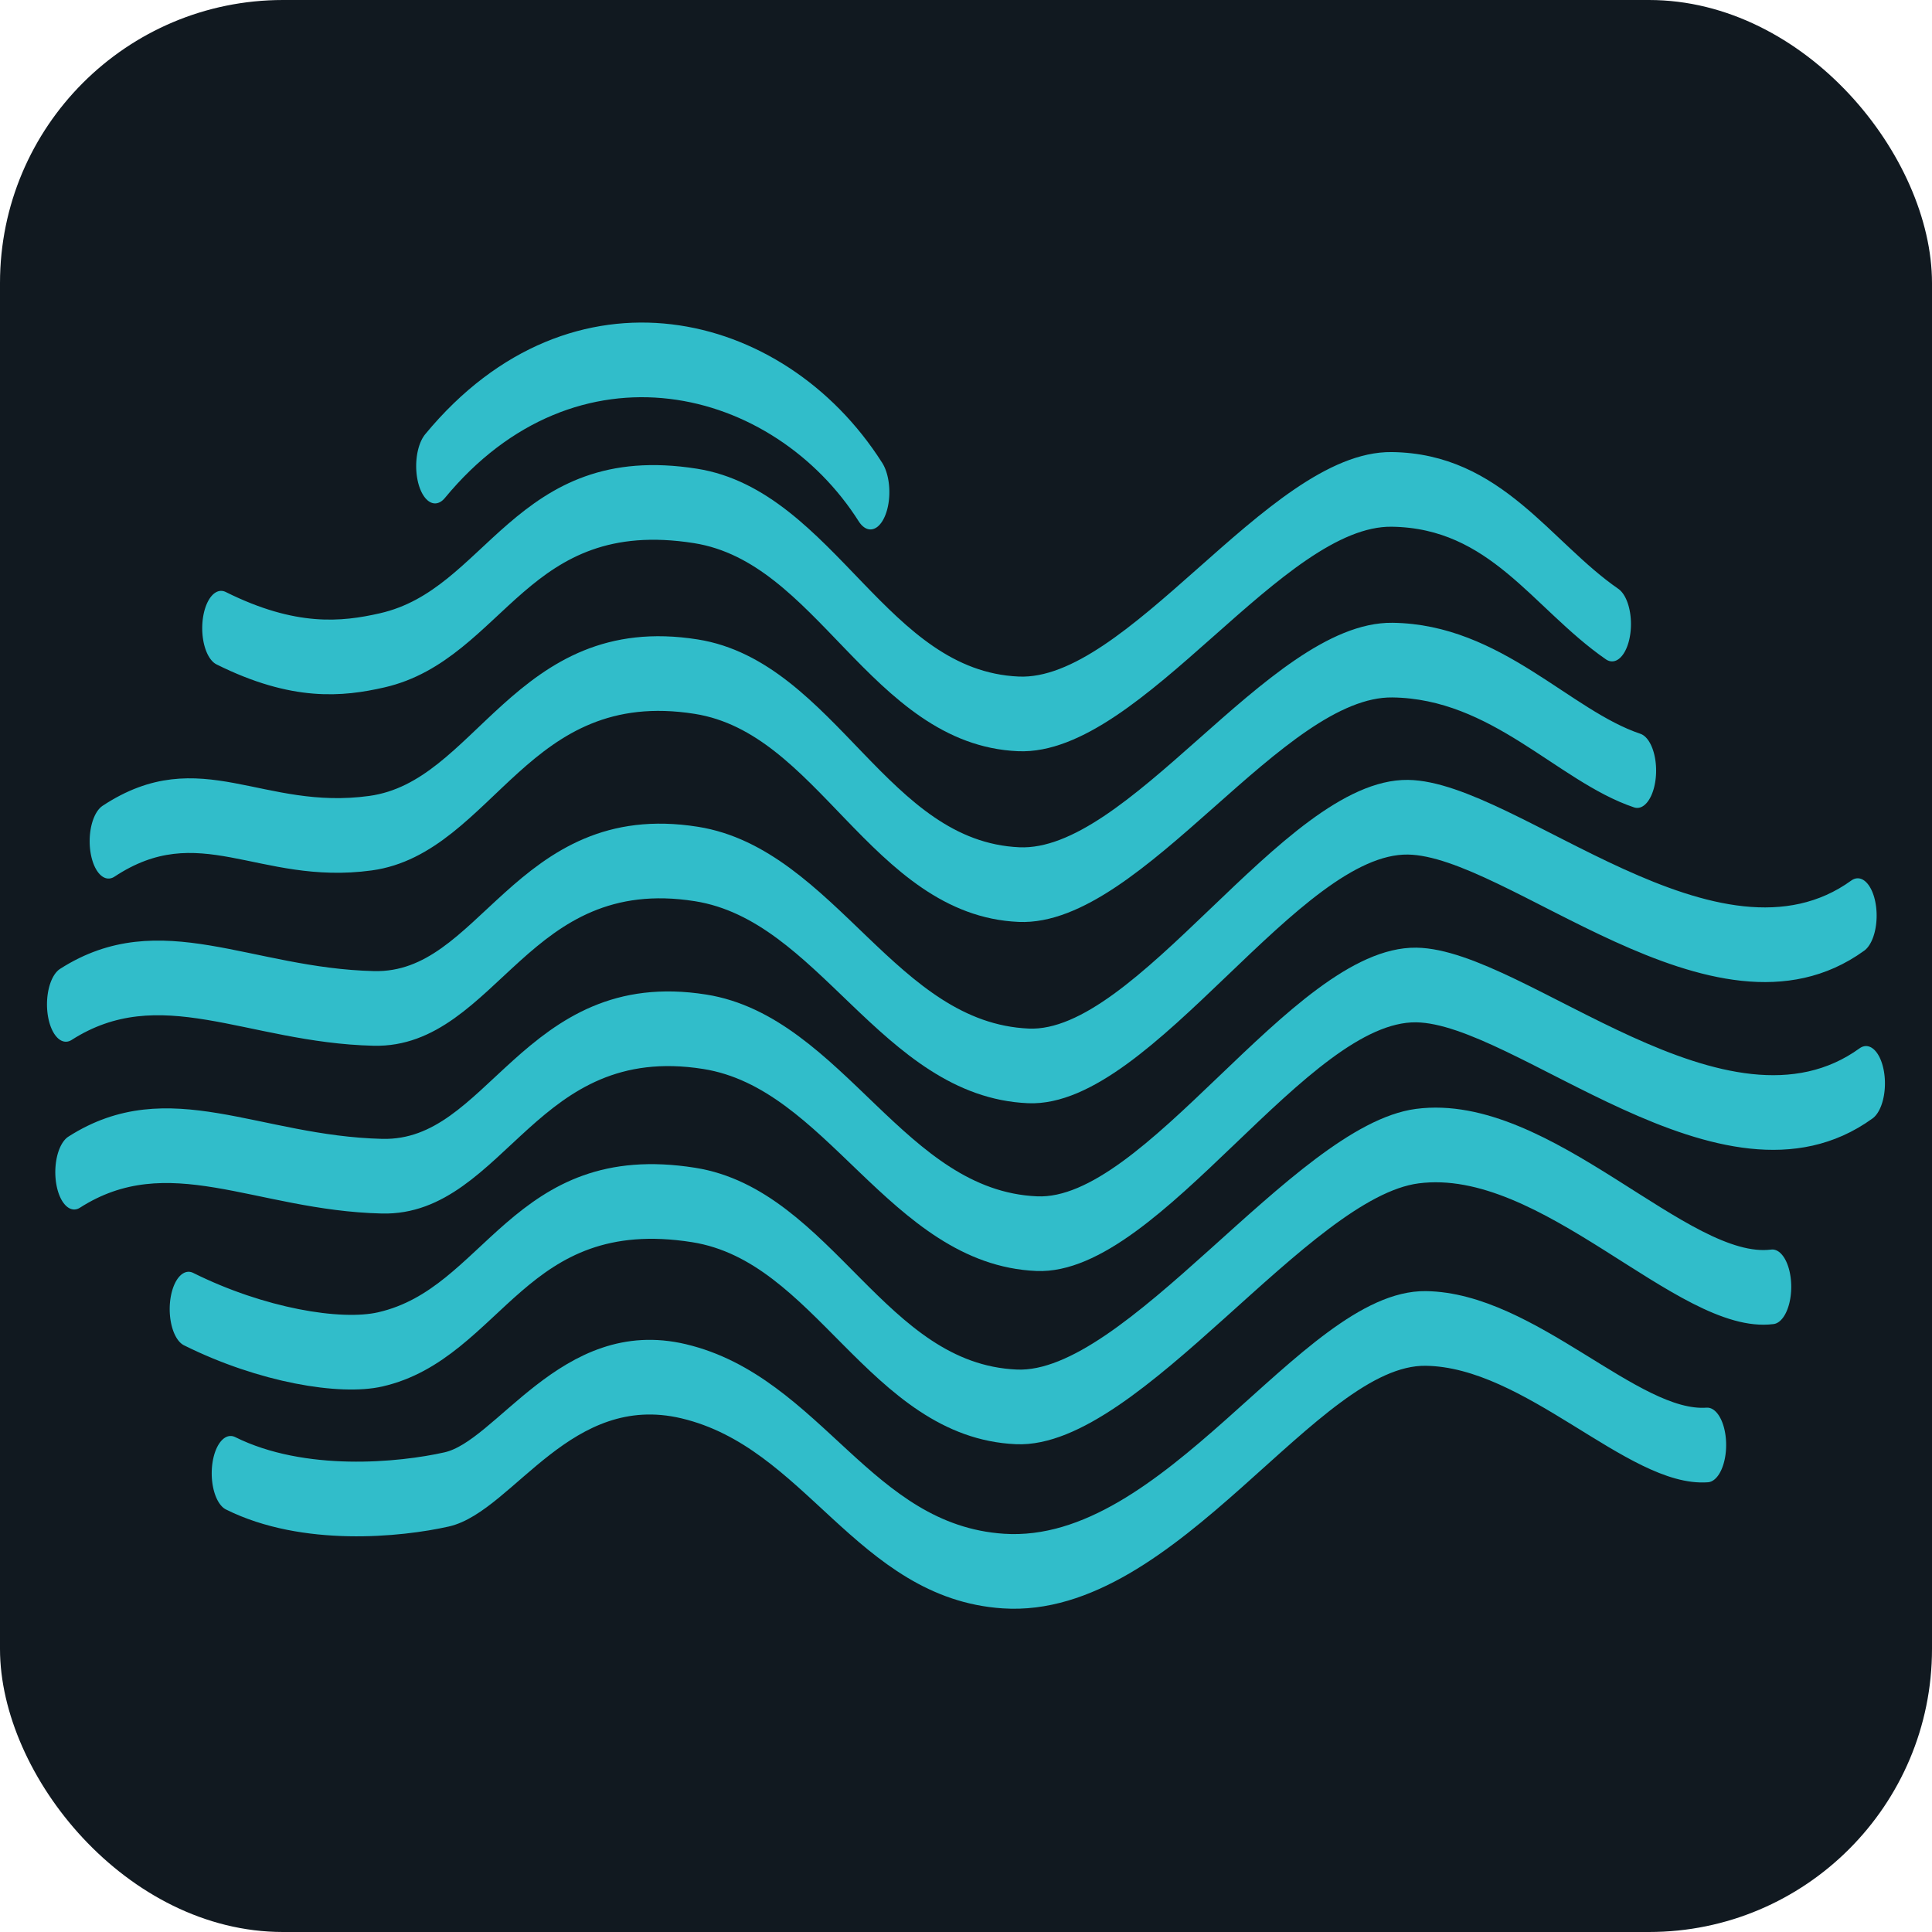
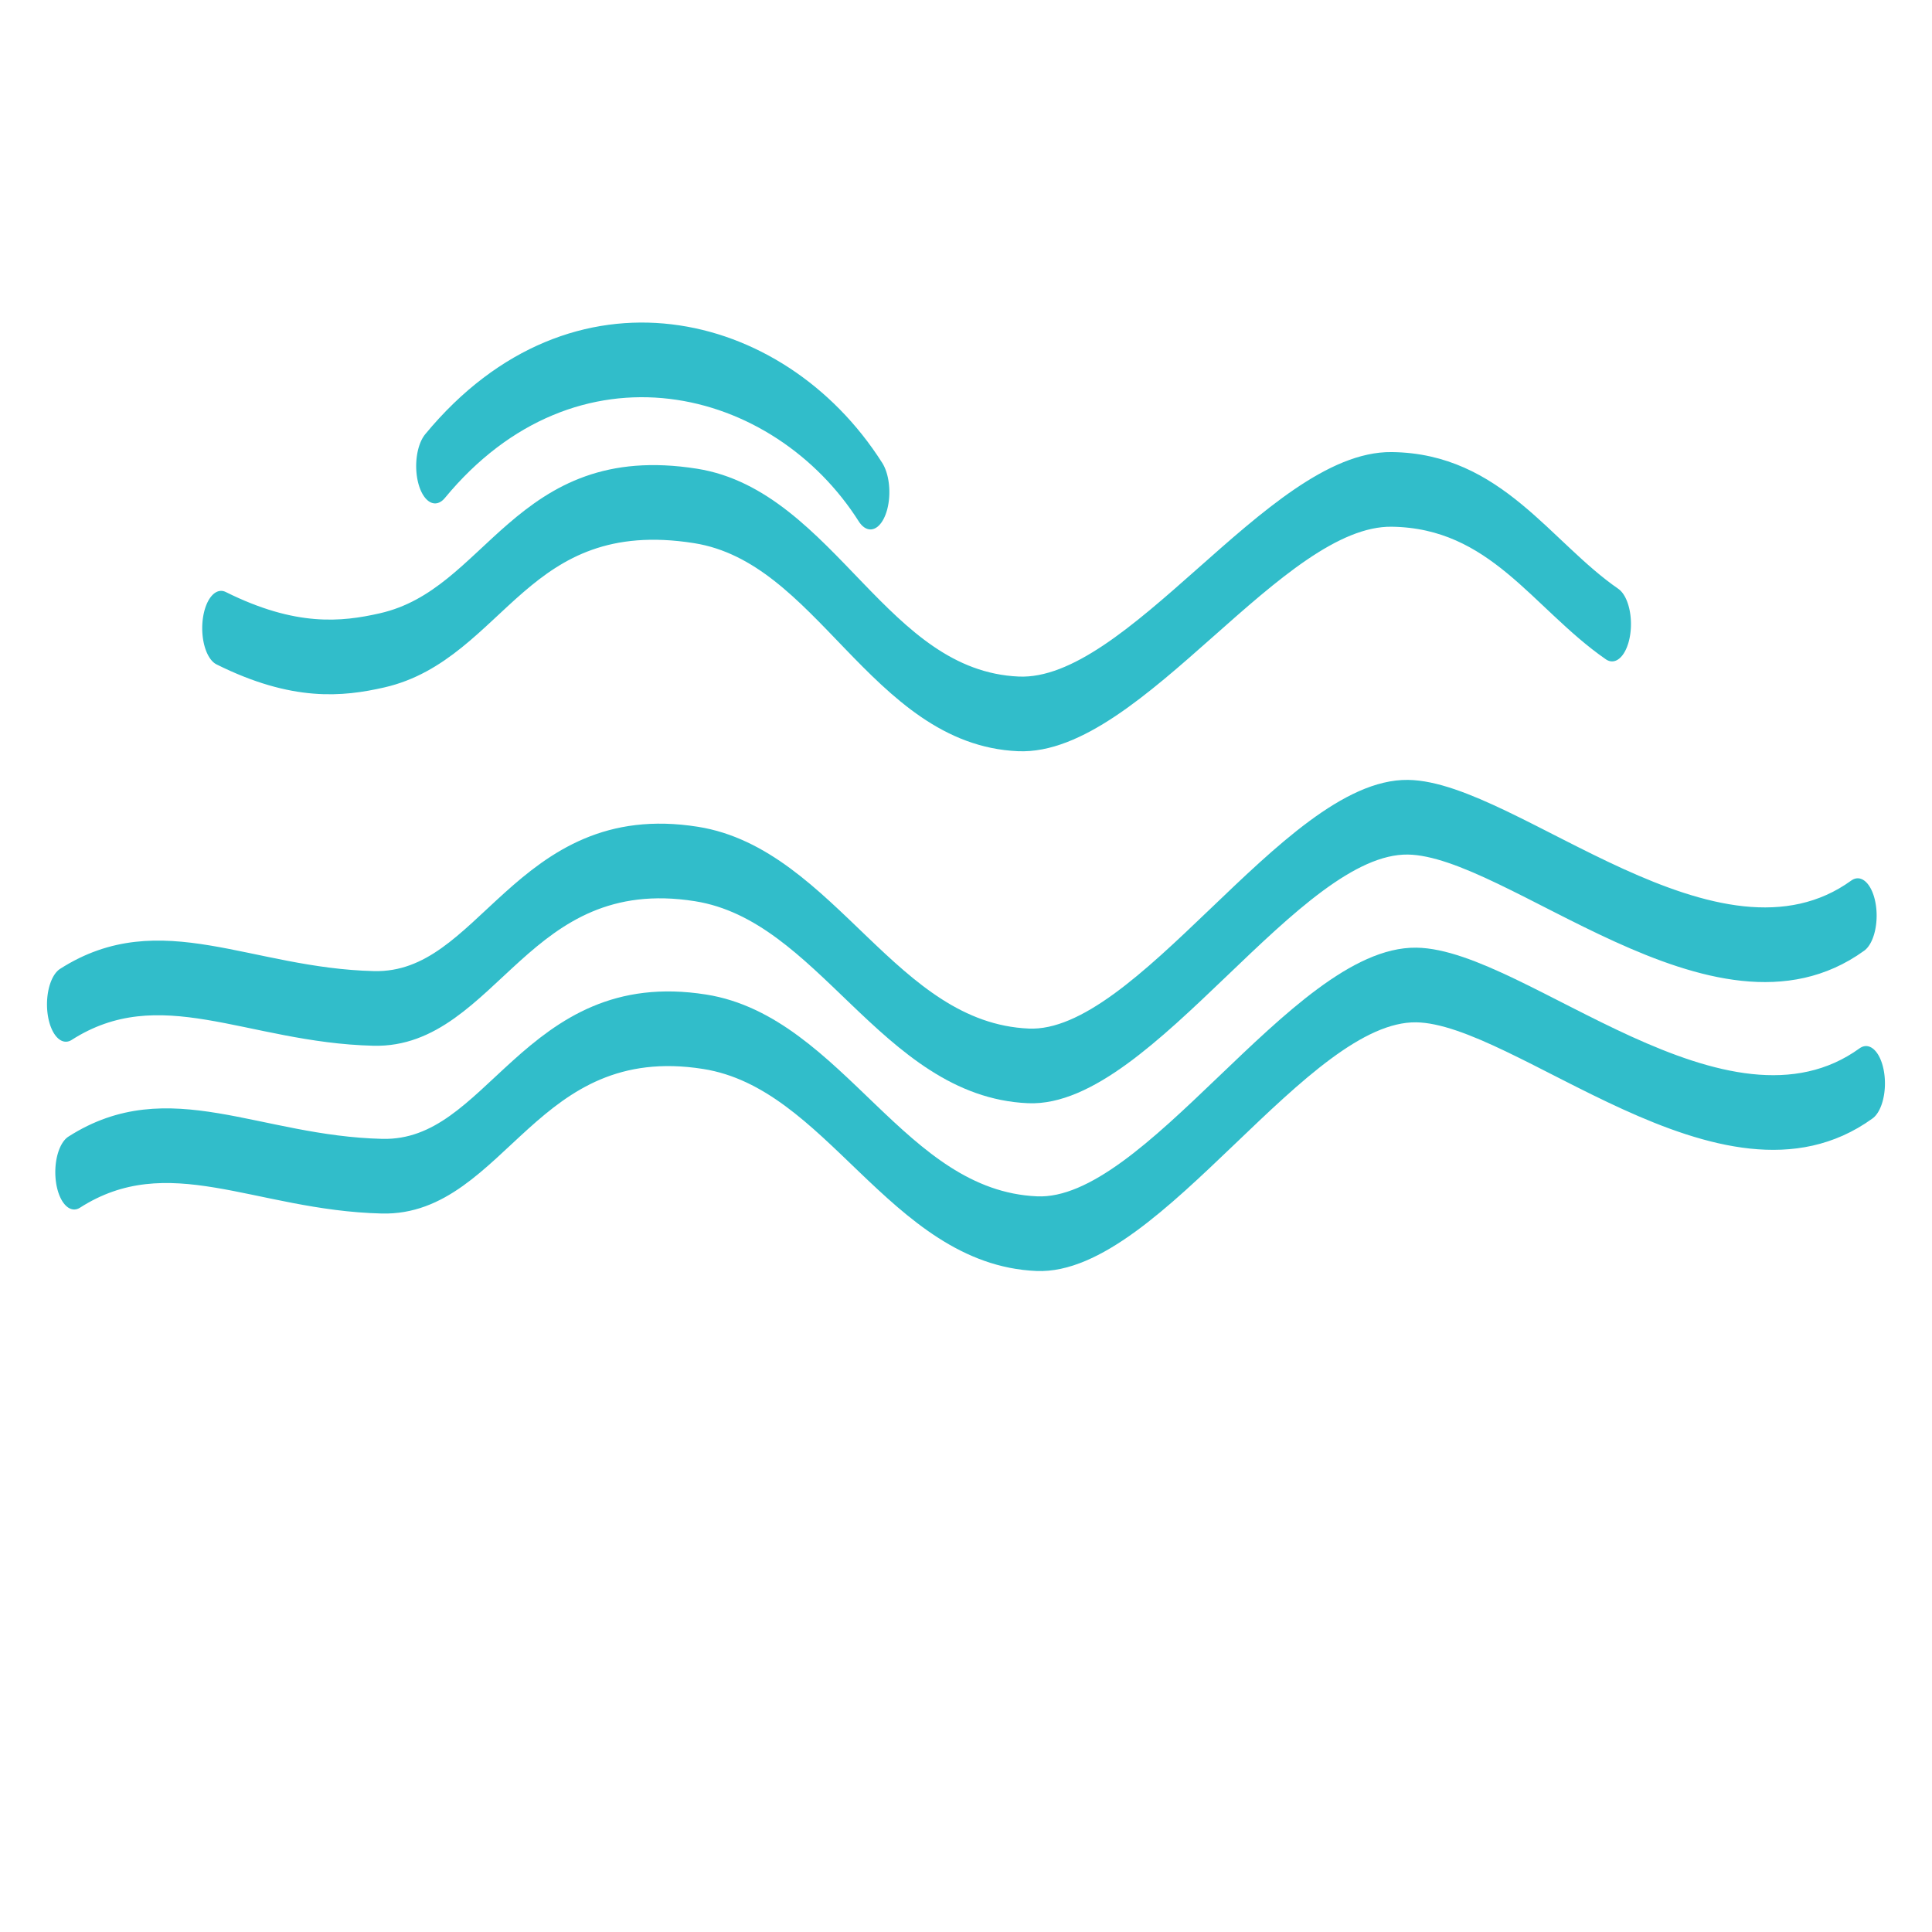
<svg xmlns="http://www.w3.org/2000/svg" xmlns:ns1="http://sodipodi.sourceforge.net/DTD/sodipodi-0.dtd" xmlns:ns2="http://www.inkscape.org/namespaces/inkscape" version="1.1" width="1024" height="1024" id="svg779" ns1:docname="favicon.svg" ns2:version="1.4 (e7c3feb1, 2024-10-09)" ns2:export-filename="logo.jpg" ns2:export-xdpi="600" ns2:export-ydpi="600">
  <defs id="defs783" />
  <ns1:namedview id="namedview781" pagecolor="#ffffff" bordercolor="#999999" borderopacity="1" ns2:pageshadow="0" ns2:pageopacity="0" ns2:pagecheckerboard="0" showgrid="false" ns2:zoom="0.49713894" ns2:cx="545.11924" ns2:cy="488.79695" ns2:window-width="1320" ns2:window-height="759" ns2:window-x="0" ns2:window-y="25" ns2:window-maximized="0" ns2:current-layer="svg779" objecttolerance="20" ns2:snap-global="false" ns2:showpageshadow="0" ns2:deskcolor="#d1d1d1" />
-   <rect style="display:inline;opacity:1;fill:#111920;fill-opacity:1;stroke:none;stroke-width:10;stroke-linecap:round;stroke-opacity:1" id="rect2" width="1024" height="1024" x="0" y="0" ns2:label="Background" rx="150" ry="150" />
  <g id="g1" transform="translate(0,113.388)">
    <g id="g2" transform="matrix(2.003,0,0,3.957,-510.55,-1265.843)" ns2:label="waves" style="stroke:#31bdca;stroke-opacity:1;fill:none">
-       <path style="fill:none;stroke:#31bdca;stroke-width:10;stroke-linecap:round;stroke-linejoin:miter;stroke-miterlimit:4;stroke-dasharray:none;stroke-opacity:1" d="m 315.913,488.586 c 19.323,4.871 44.923,3.555 57.162,2.161 15.49,-1.765 31.641,-18.218 62.718,-14.488 34.45,4.136 47.636,24.19 84.613,25.423 44.512,1.485 80.95,-32.696 111.749,-32.497 27.603,0.178 54.96,16.336 74.499,15.607" id="path1093-7-3" ns1:nodetypes="cssssc" />
-       <path style="fill:none;stroke:#31bdca;stroke-width:10;stroke-linecap:round;stroke-linejoin:miter;stroke-miterlimit:4;stroke-dasharray:none;stroke-opacity:1" d="m 304.795,466.592 c 19.323,4.871 40.152,6.613 50.684,5.4 30.28,-3.486 36.5,-23.077 82.963,-19.346 34.586,2.777 48.434,26.231 85.423,27.043 30.746,0.675 75.348,-32.897 106.081,-34.927 34.081,-2.251 70.346,20.385 93.934,18.846" id="path1093-7-70" ns1:nodetypes="cssssc" />
      <path style="fill:none;stroke:#31bdca;stroke-width:10;stroke-linecap:round;stroke-linejoin:miter;stroke-miterlimit:4;stroke-dasharray:none;stroke-opacity:1" d="m 274.524,448.249 c 24.992,-8.085 48.25,0.134 81.456,0.541 30.477,0.373 38.93,-23.077 85.393,-19.346 34.586,2.777 50.863,26.231 87.853,27.043 30.746,0.675 69.613,-33.506 100.412,-33.307 27.603,0.178 81.683,26.863 119.037,13.178" id="path1093-7-2-2" ns1:nodetypes="cssssc" />
      <path style="fill:none;stroke:#31bdca;stroke-width:10;stroke-linecap:round;stroke-linejoin:miter;stroke-miterlimit:4;stroke-dasharray:none;stroke-opacity:1" d="m 272.326,425.777 c 24.992,-8.085 48.25,0.134 81.456,0.541 30.477,0.373 38.93,-23.077 85.393,-19.346 34.586,2.777 50.863,26.231 87.853,27.043 30.746,0.675 69.613,-33.506 100.412,-33.307 27.603,0.178 81.683,26.863 119.037,13.178" id="path1093-7-2" ns1:nodetypes="cssssc" />
-       <path style="fill:none;stroke:#31bdca;stroke-width:10;stroke-linecap:round;stroke-linejoin:miter;stroke-miterlimit:4;stroke-dasharray:none;stroke-opacity:1" d="m 283.616,403.923 c 24.182,-8.085 40.152,0.944 69.309,-1.078 30.407,-2.109 39.739,-24.697 86.202,-20.966 34.586,2.777 48.434,27.04 85.423,27.853 30.746,0.675 67.994,-30.267 98.793,-30.068 27.603,0.178 45.242,11.477 64.781,14.797" id="path1093-7-7" ns1:nodetypes="cssssc" />
      <path style="fill:none;stroke:#31bdca;stroke-width:10;stroke-linecap:round;stroke-linejoin:miter;stroke-miterlimit:4;stroke-dasharray:none;stroke-opacity:1" d="m 370.018,353.673 c 36.835,-22.597 90.928,-15.886 115.212,3.486" id="path1093" ns1:nodetypes="cc" />
      <path style="fill:none;stroke:#31bdca;stroke-width:10;stroke-linecap:round;stroke-linejoin:miter;stroke-miterlimit:4;stroke-dasharray:none;stroke-opacity:1" d="m 313.401,375.387 c 19.323,4.871 32.054,4.183 42.586,2.971 30.28,-3.486 36.5,-23.077 82.963,-19.346 34.586,2.777 48.434,27.04 85.423,27.853 30.746,0.675 67.994,-30.267 98.793,-30.068 27.603,0.178 39.574,11.477 58.303,18.037" id="path1093-7" ns1:nodetypes="cssssc" />
    </g>
  </g>
</svg>